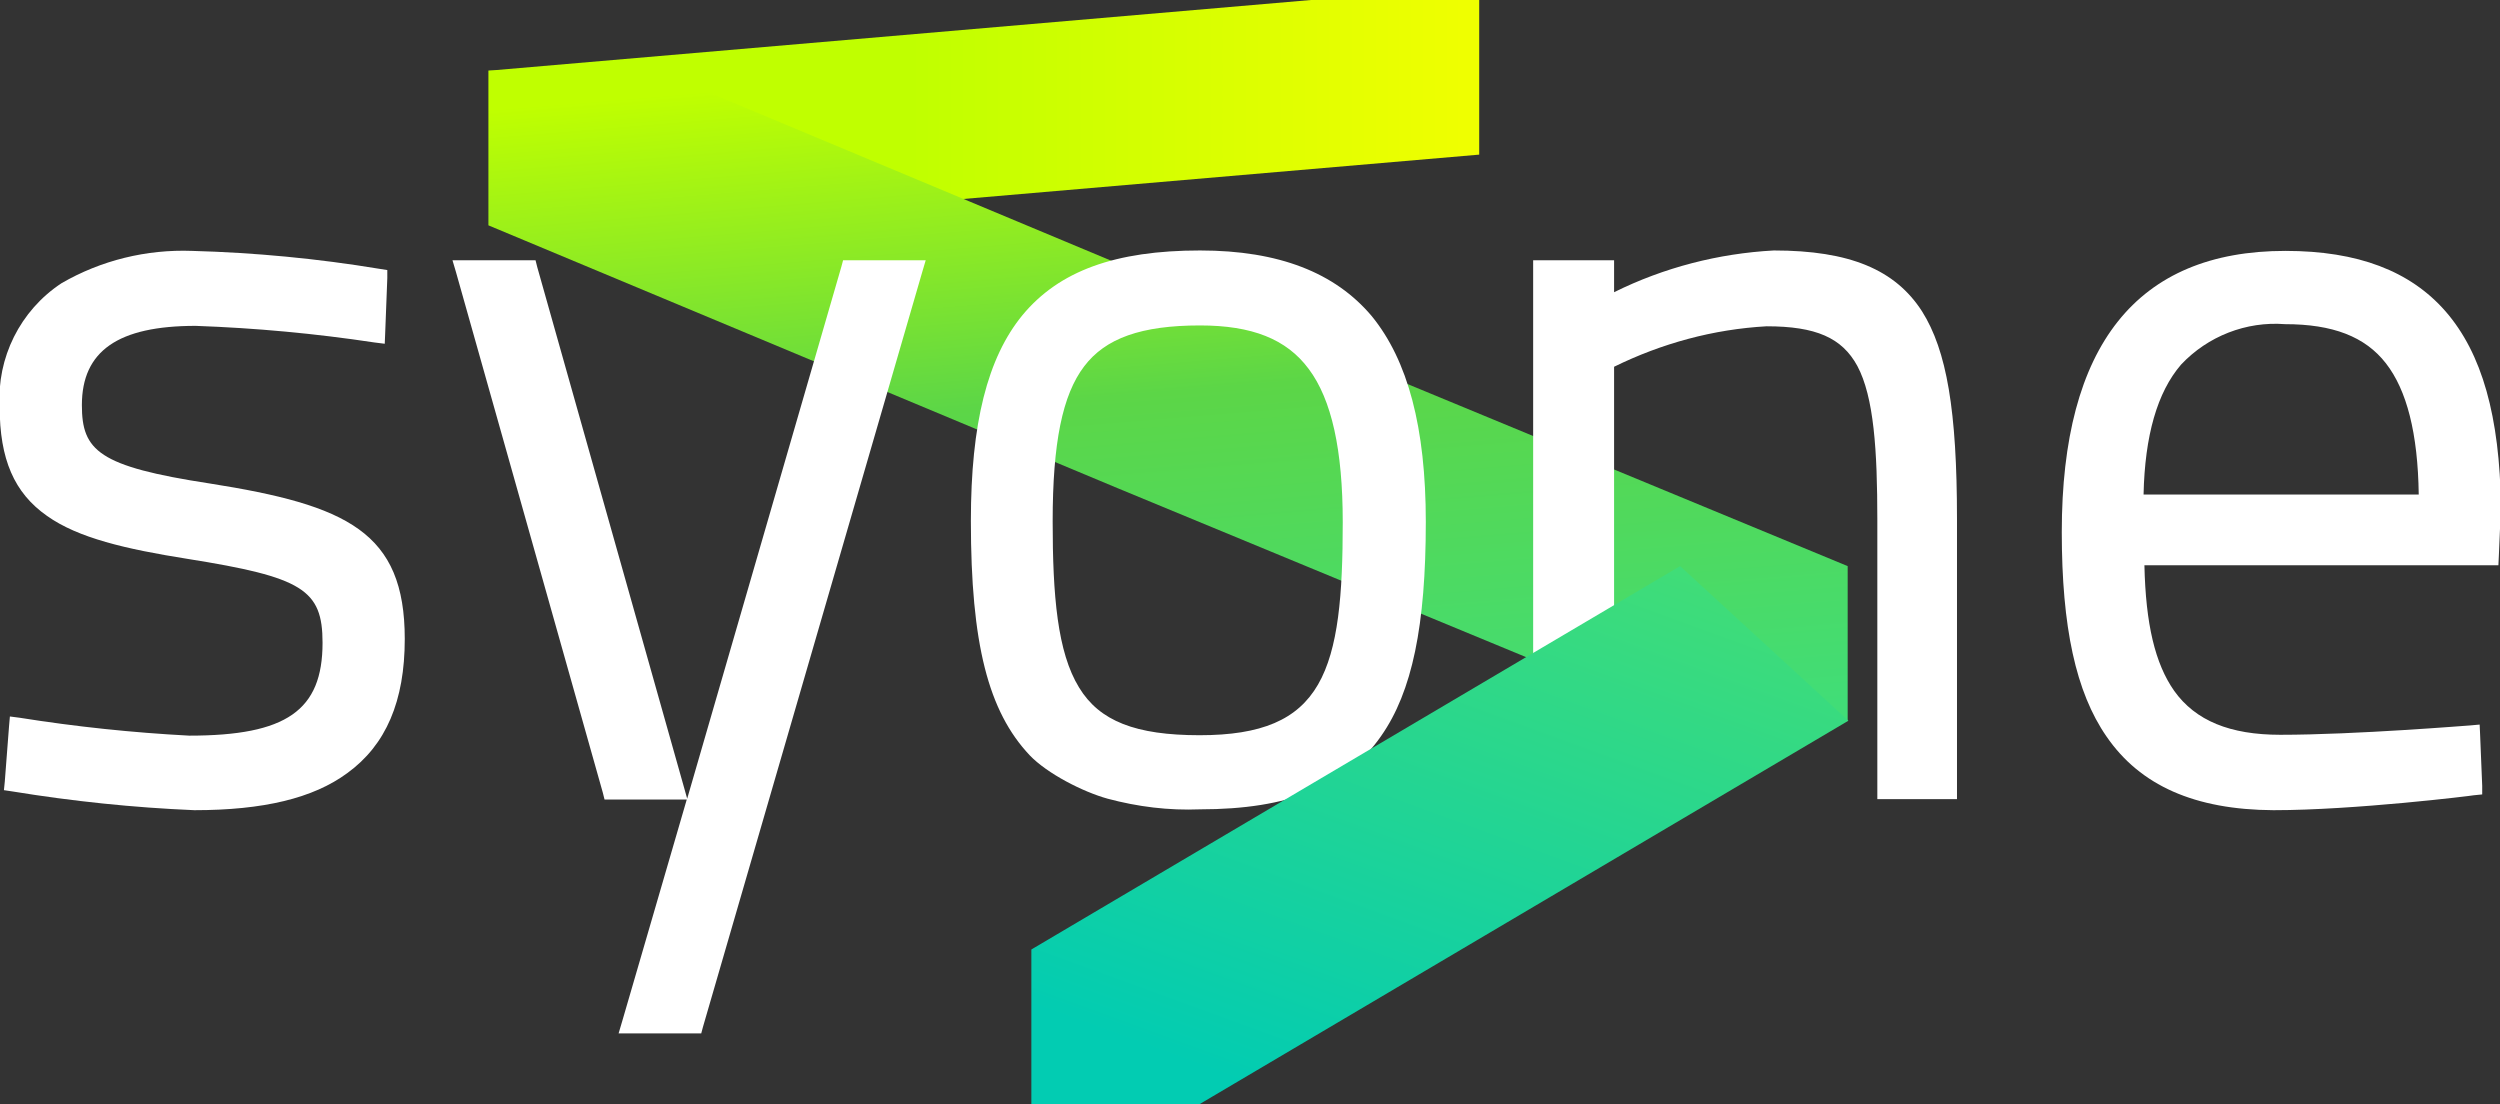
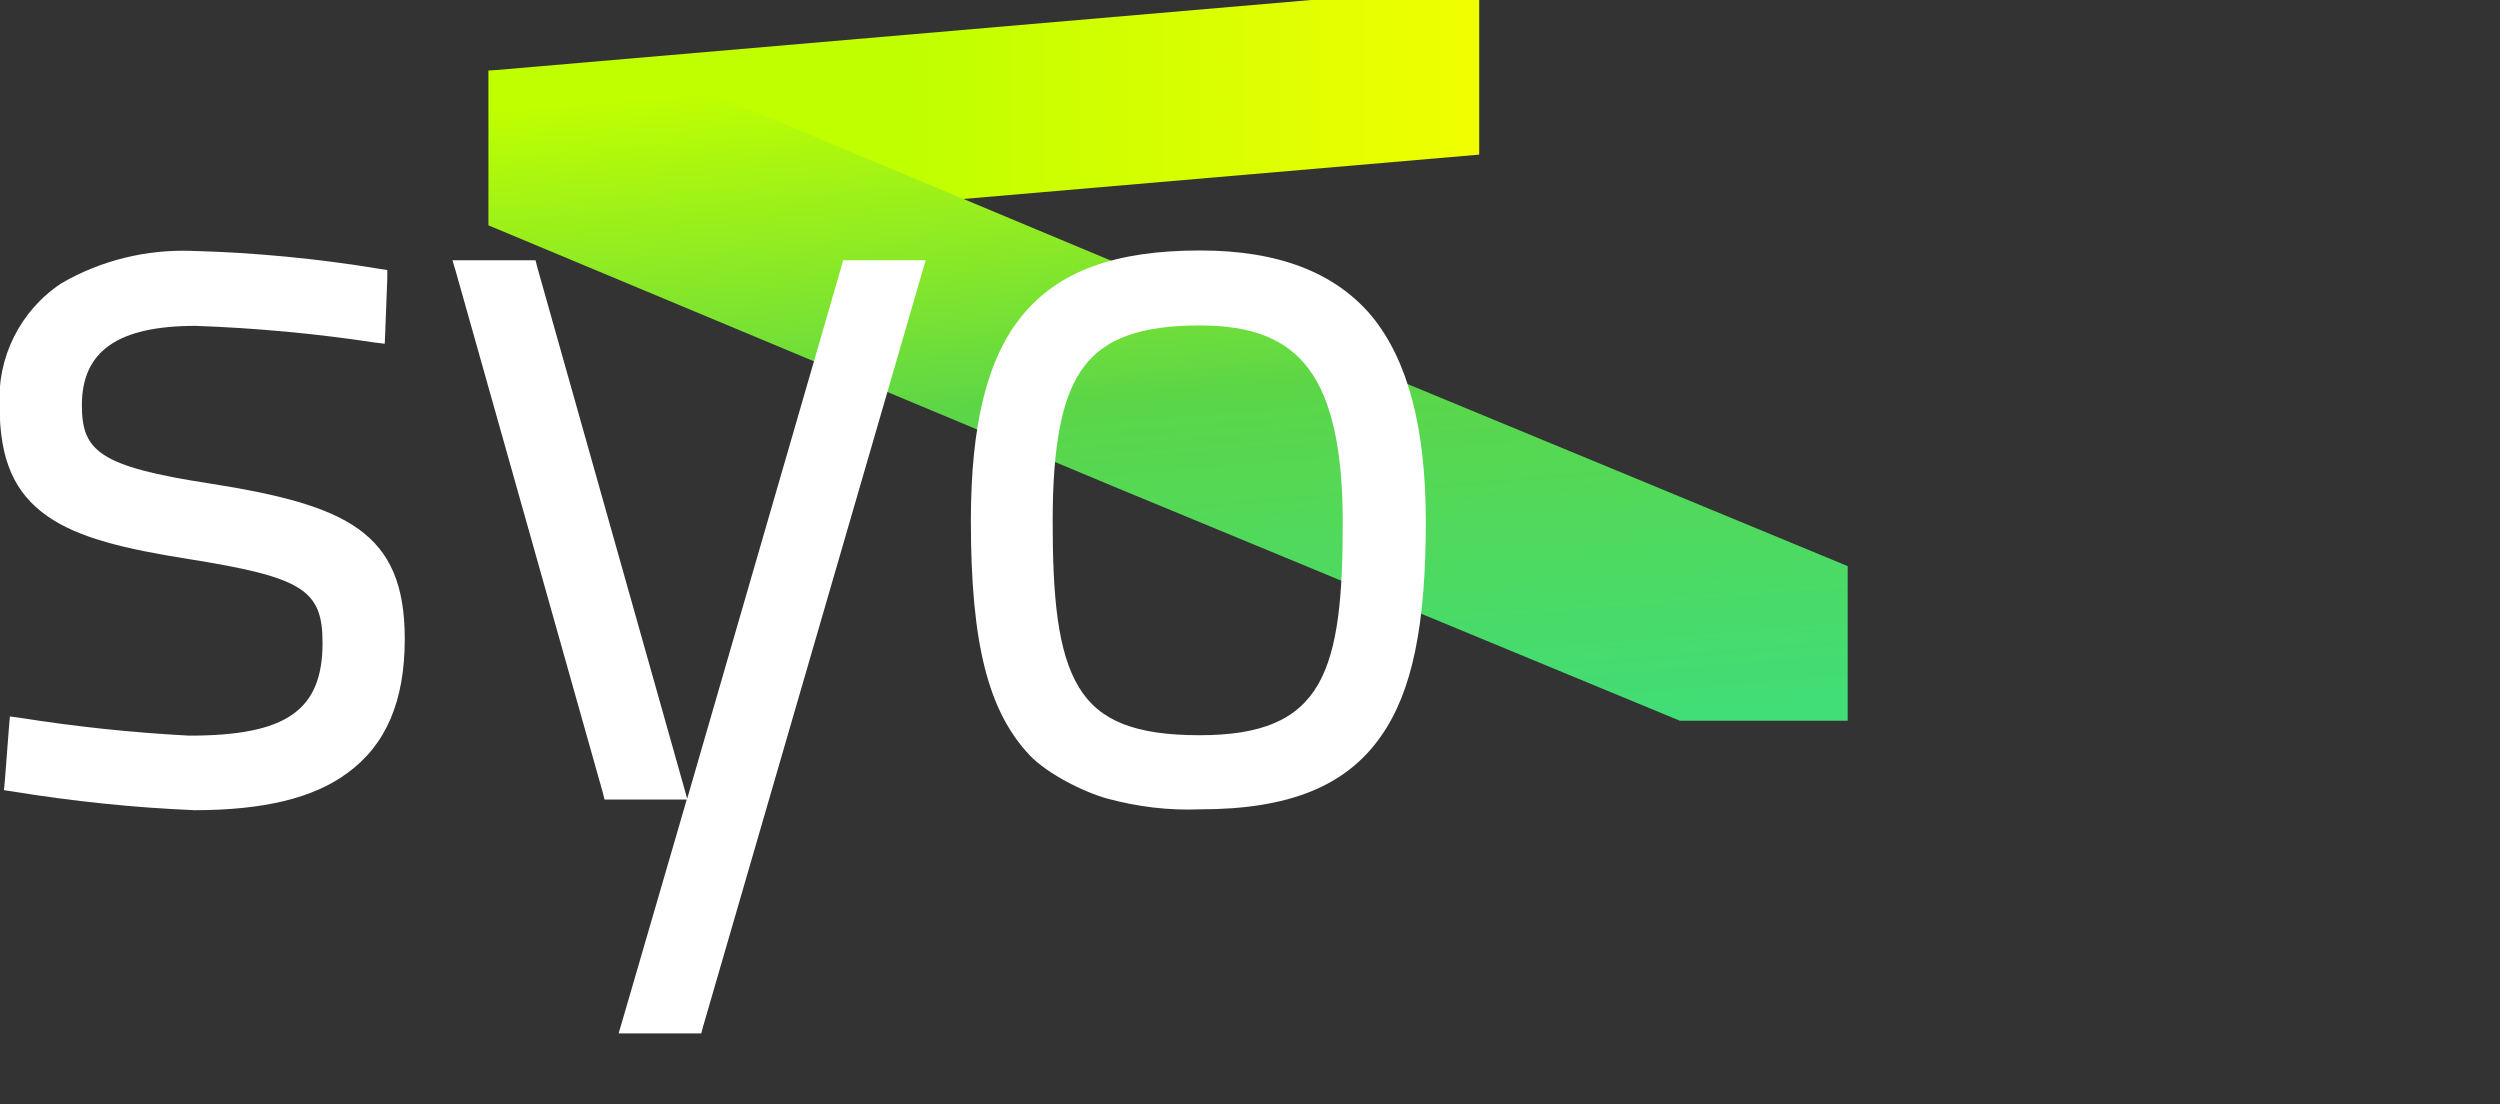
<svg xmlns="http://www.w3.org/2000/svg" version="1.1" id="Layer_1" x="0px" y="0px" viewBox="0 0 586.9 259.2" style="enable-background:new 0 0 586.9 259.2;" xml:space="preserve">
  <rect x="0" y="0" width="586.9" height="259.2" fill="#333333" stroke="none" />
  <style type="text/css">
	.st0{fill:url(#Path_3_1_);}
	.st1{fill:url(#Path_4_1_);}
	.st2{fill:#FFFFFF;}
	.st3{fill:url(#Path_10_1_);}
</style>
  <g id="Group_9" transform="translate(493.223 849)">
    <g id="Group_8">
      <g id="Group_7" transform="translate(-368 -348)">
        <g id="Group_6" transform="translate(506 362)">
          <g id="Group_5" transform="translate(20.936 0)">
            <linearGradient id="Path_3_1_" gradientUnits="userSpaceOnUse" x1="-2666.712" y1="-879.308" x2="-2661.234" y2="-879.308" gradientTransform="matrix(42.443 0 0 -9.655 112645.82 -9326.257)">
              <stop offset="0.429" style="stop-color:#C0FF00" />
              <stop offset="1" style="stop-color:#F0FF00" />
            </linearGradient>
            <path id="Path_3" class="st0" d="M-344.4-863l-193.1,16.6l39.5,36.3l193.1-16.6V-863H-344.4z" />
            <linearGradient id="Path_4_1_" gradientUnits="userSpaceOnUse" x1="-2662.153" y1="-872.444" x2="-2660.674" y2="-880.97" gradientTransform="matrix(58.244 0 0 -27.845 154633.406 -25182.119)">
              <stop offset="0.172" style="stop-color:#C0FF00" />
              <stop offset="0.498" style="stop-color:#5CD647" />
              <stop offset="0.849" style="stop-color:#41DD77" />
            </linearGradient>
            <path id="Path_4" class="st1" d="M-537.5-810.1v-36.3h39.5l147.6,61.7l132,54.6v36.3h-39.4l-132-54.6L-537.5-810.1z" />
          </g>
          <path id="Path_5" class="st2" d="M-582-749.5c-26.1-4-30-7.7-30-18.4c0-12.7,8.5-18.6,26.7-18.6c14.1,0.5,28.1,1.8,42,3.9      l2.4,0.3l0.1-2.4l0.5-13l0-1.9l-1.9-0.3c-14.5-2.4-29.2-3.8-43.9-4.2c-10.7-0.4-21.4,2.2-30.7,7.6c-9.7,6.4-15.2,17.5-14.5,29      c0,12.3,3.4,20.2,11.1,25.6c7.3,5.2,18.5,7.8,33,10.1c27,4.3,31.7,7.2,31.7,19.7c0,15.9-8.5,21.8-31.3,21.8      c-13.3-0.7-26.6-2.1-39.8-4.2l-2.3-0.3l-0.2,2.3l-1,13l-0.2,2l2,0.3c14.1,2.3,28.4,3.8,42.7,4.4c16.2,0,27.9-2.8,35.9-8.7      c9.1-6.6,13.5-16.9,13.5-31.5C-536.2-738.1-549.7-744.4-582-749.5z" />
          <path id="Path_6" class="st2" d="M-349.5-804.2c-19.9,0-33.1,4.8-41.7,15.2c-8.2,10-12.1,25.4-12.1,48.3      c0,28.9,4.1,44.7,13.8,55c4.1,4.3,12.5,8.6,18.3,10.2c7.1,1.9,14.3,2.8,21.7,2.5c20.8,0,34.3-5.4,42.5-17.2      c7.3-10.4,10.5-25.9,10.5-50.3c0-22.1-4.2-37.9-12.7-48.3C-317.8-799-331-804.2-349.5-804.2z M-376.7-777      c5-6.6,13.4-9.6,27.2-9.6c12.2,0,20.3,3.2,25.5,10.2c5.4,7.2,8,19,8,36c0,16.9-1,29.8-5.8,38.1c-4.8,8.3-13.3,11.9-27.8,11.9      c-15,0-23.5-3.3-28.3-11.2c-5.1-8.3-6.2-21.6-6.2-39C-384.1-759.1-381.8-770.3-376.7-777z" />
-           <path id="Path_7" class="st2" d="M-214.8-804.2c-13,0.7-25.8,4-37.5,9.8v-7.5h-19v126.6h19v-101.6c11.2-5.5,23.3-8.8,35.8-9.5      c11.6,0,17.7,2.7,21.3,9.3c3.9,7.3,4.7,19.8,4.7,36.2v65.5h18.7v-65.8c0-25.4-2.4-39.5-8.2-48.7      C-186.3-799.7-197-804.2-214.8-804.2z" />
-           <path id="Path_8" class="st2" d="M-57.1-789.9c-8.3-9.5-20.6-14.2-37.6-14.2c-34.9,0-52.5,22.2-52.5,66c0,22.3,3.3,37.6,10.5,48      c7.9,11.5,20.7,17.2,39.2,17.3c19,0,46.7-3.4,47-3.5l2-0.2l0-2l-0.5-12.2l-0.1-2.2l-2.2,0.2c-0.3,0-27,2.2-44.6,2.2      c-11.8,0-19.9-3.3-24.9-10.3c-4.5-6.4-6.7-15.7-7-29.5h83.1l0.1-2.1l0.5-11.7v0C-44.4-765.2-48.5-780-57.1-789.9z M-128-746.9      c0.3-13.8,3.2-24,8.8-30.5c6.3-6.7,15.3-10.2,24.4-9.5c11.2,0,18.8,2.9,23.7,9.2s7.5,16.4,7.7,30.8L-128-746.9L-128-746.9z" />
          <path id="Path_9" class="st2" d="M-431.7-801.9h-1.6l-0.4,1.5l-36.2,124.9l-0.7-2.5l-34.5-122.3l-0.4-1.6H-525l0.8,2.7      l34.5,122.3l0.4,1.6h19.3l-15.2,52.2l-0.8,2.7h19.4l0.4-1.5l51.5-177.3l0.8-2.7L-431.7-801.9L-431.7-801.9z" />
          <linearGradient id="Path_10_1_" gradientUnits="userSpaceOnUse" x1="-2602.217" y1="-884.928" x2="-2598.639" y2="-878.463" gradientTransform="matrix(35.002 0 0 -23.056 90718.789 -20985.631)">
            <stop offset="0.177" style="stop-color:#02CCB2" />
            <stop offset="1" style="stop-color:#41DD77" />
          </linearGradient>
-           <path id="Path_10" class="st3" d="M-389.1-640.1l152.3-90L-216-711l18.7,17.2l-152.3,90h-39.5L-389.1-640.1z" />
        </g>
      </g>
    </g>
  </g>
</svg>